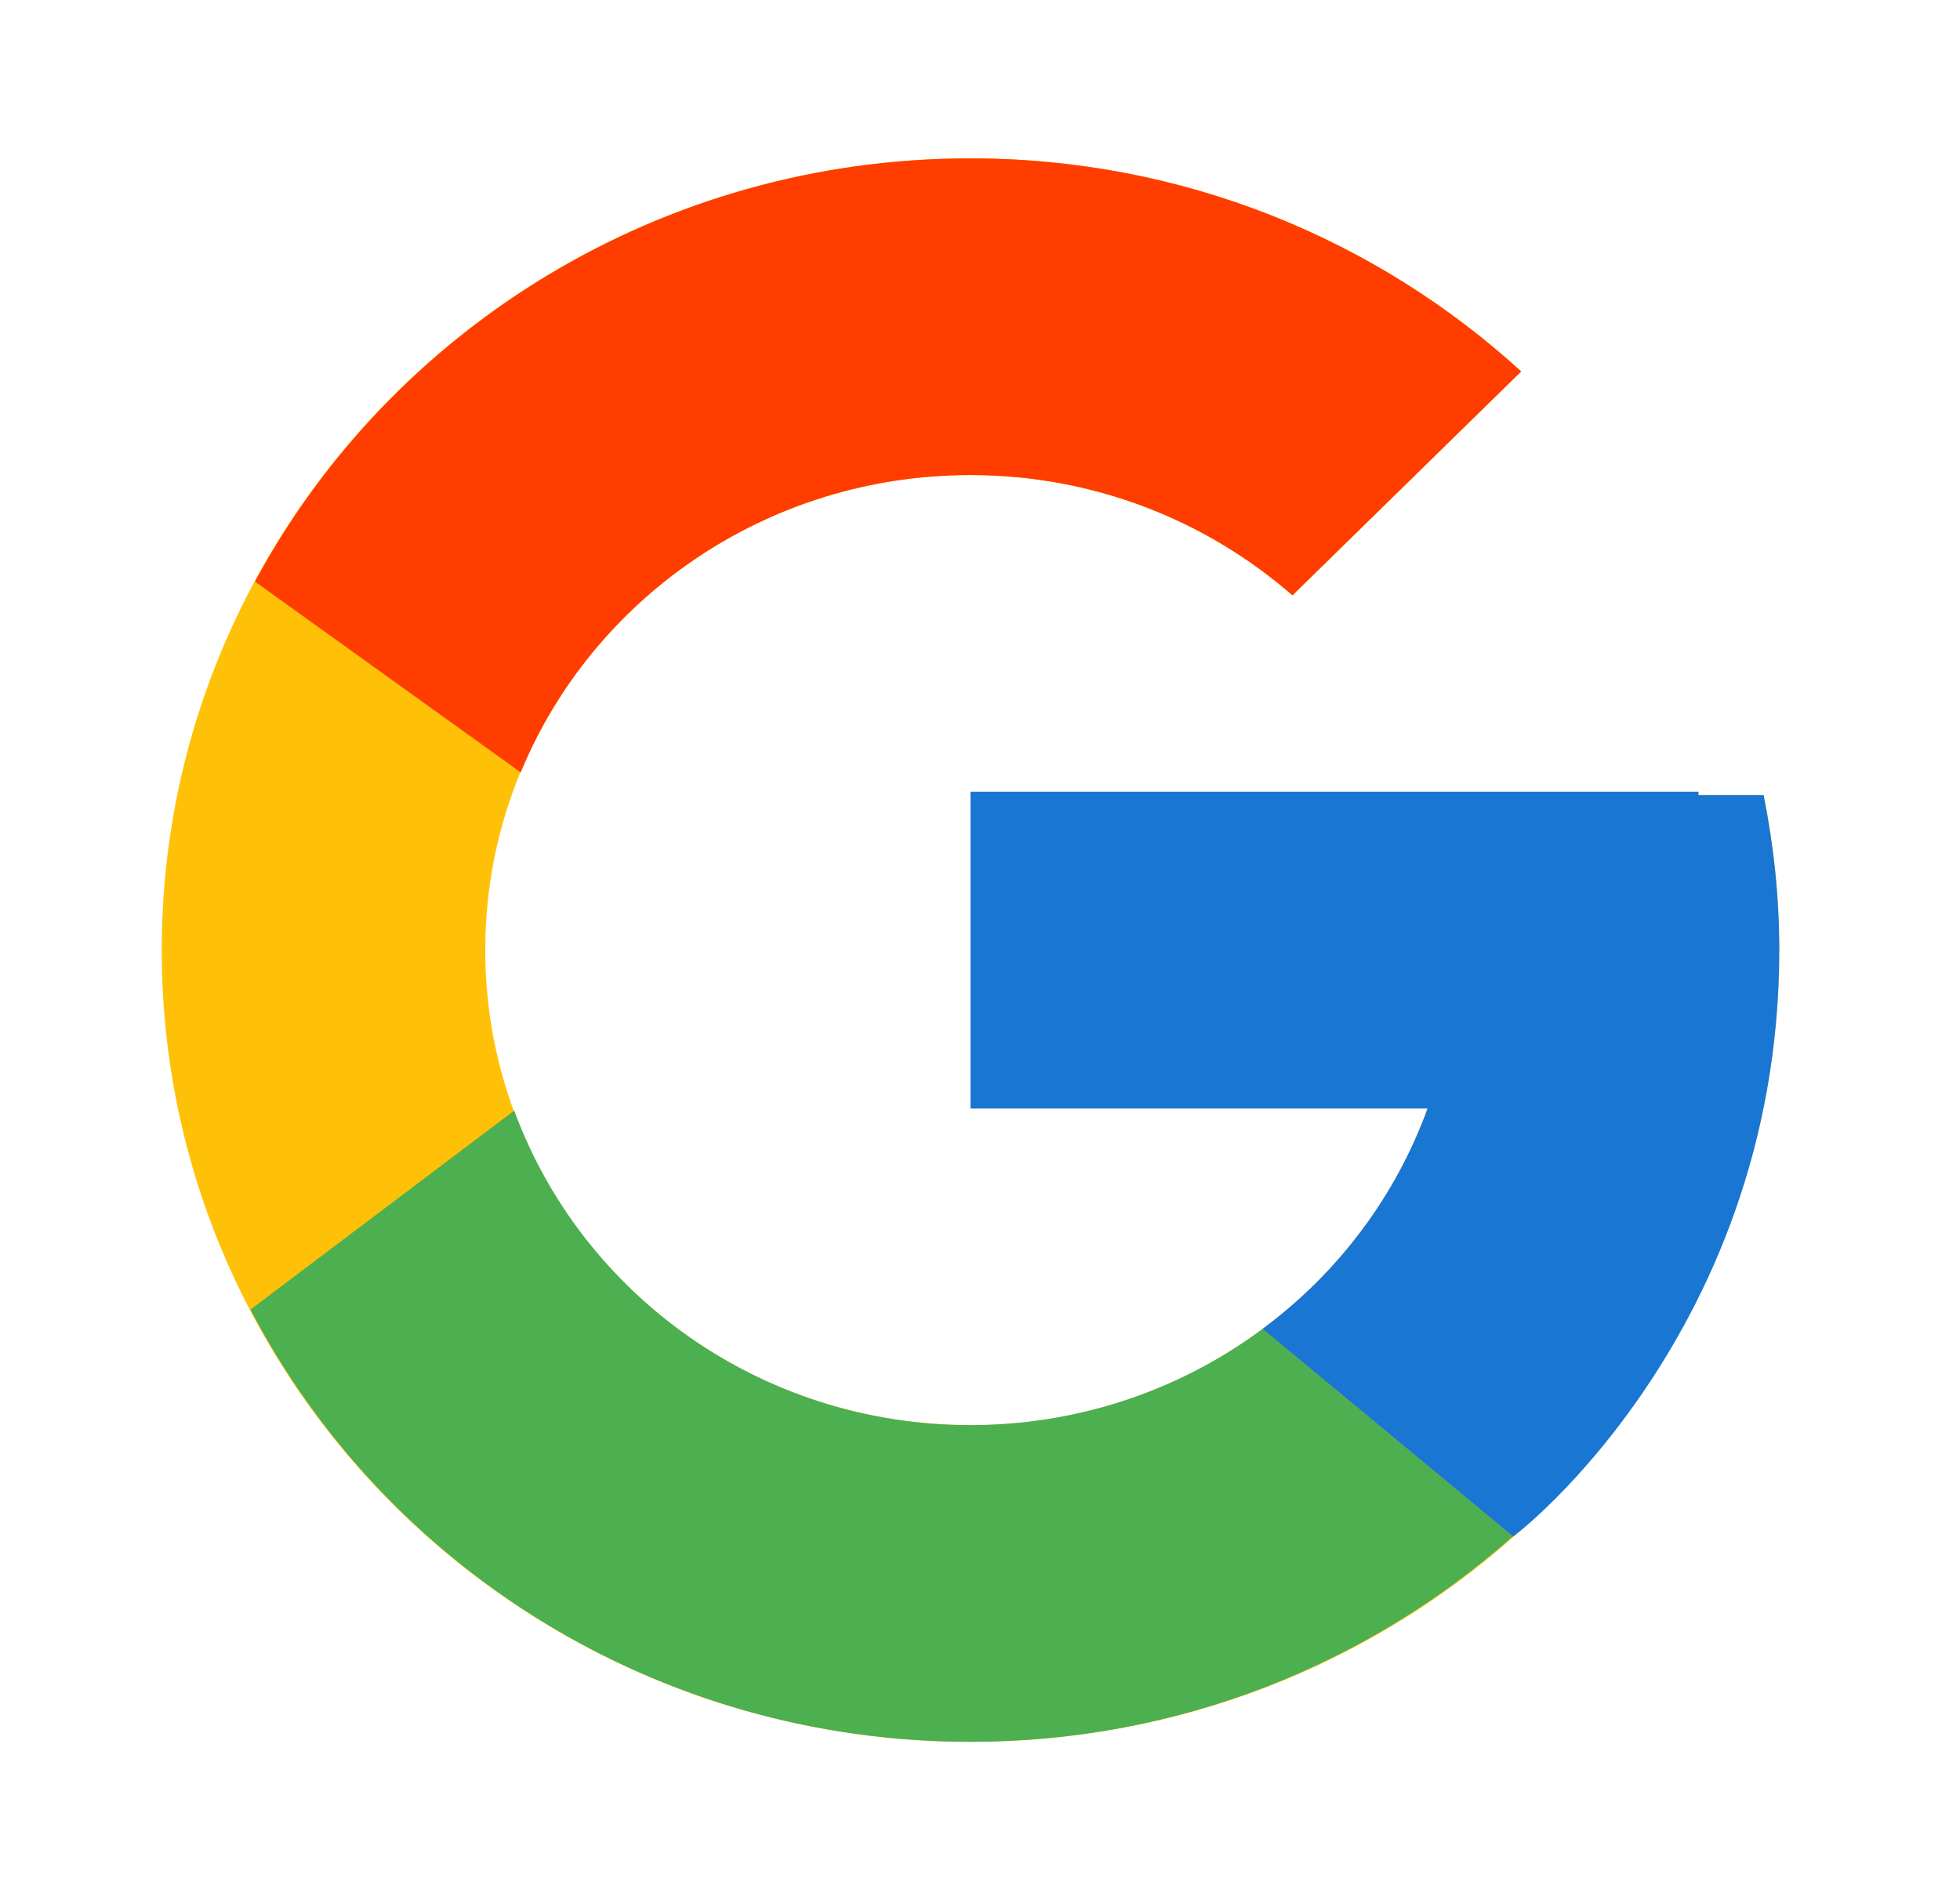
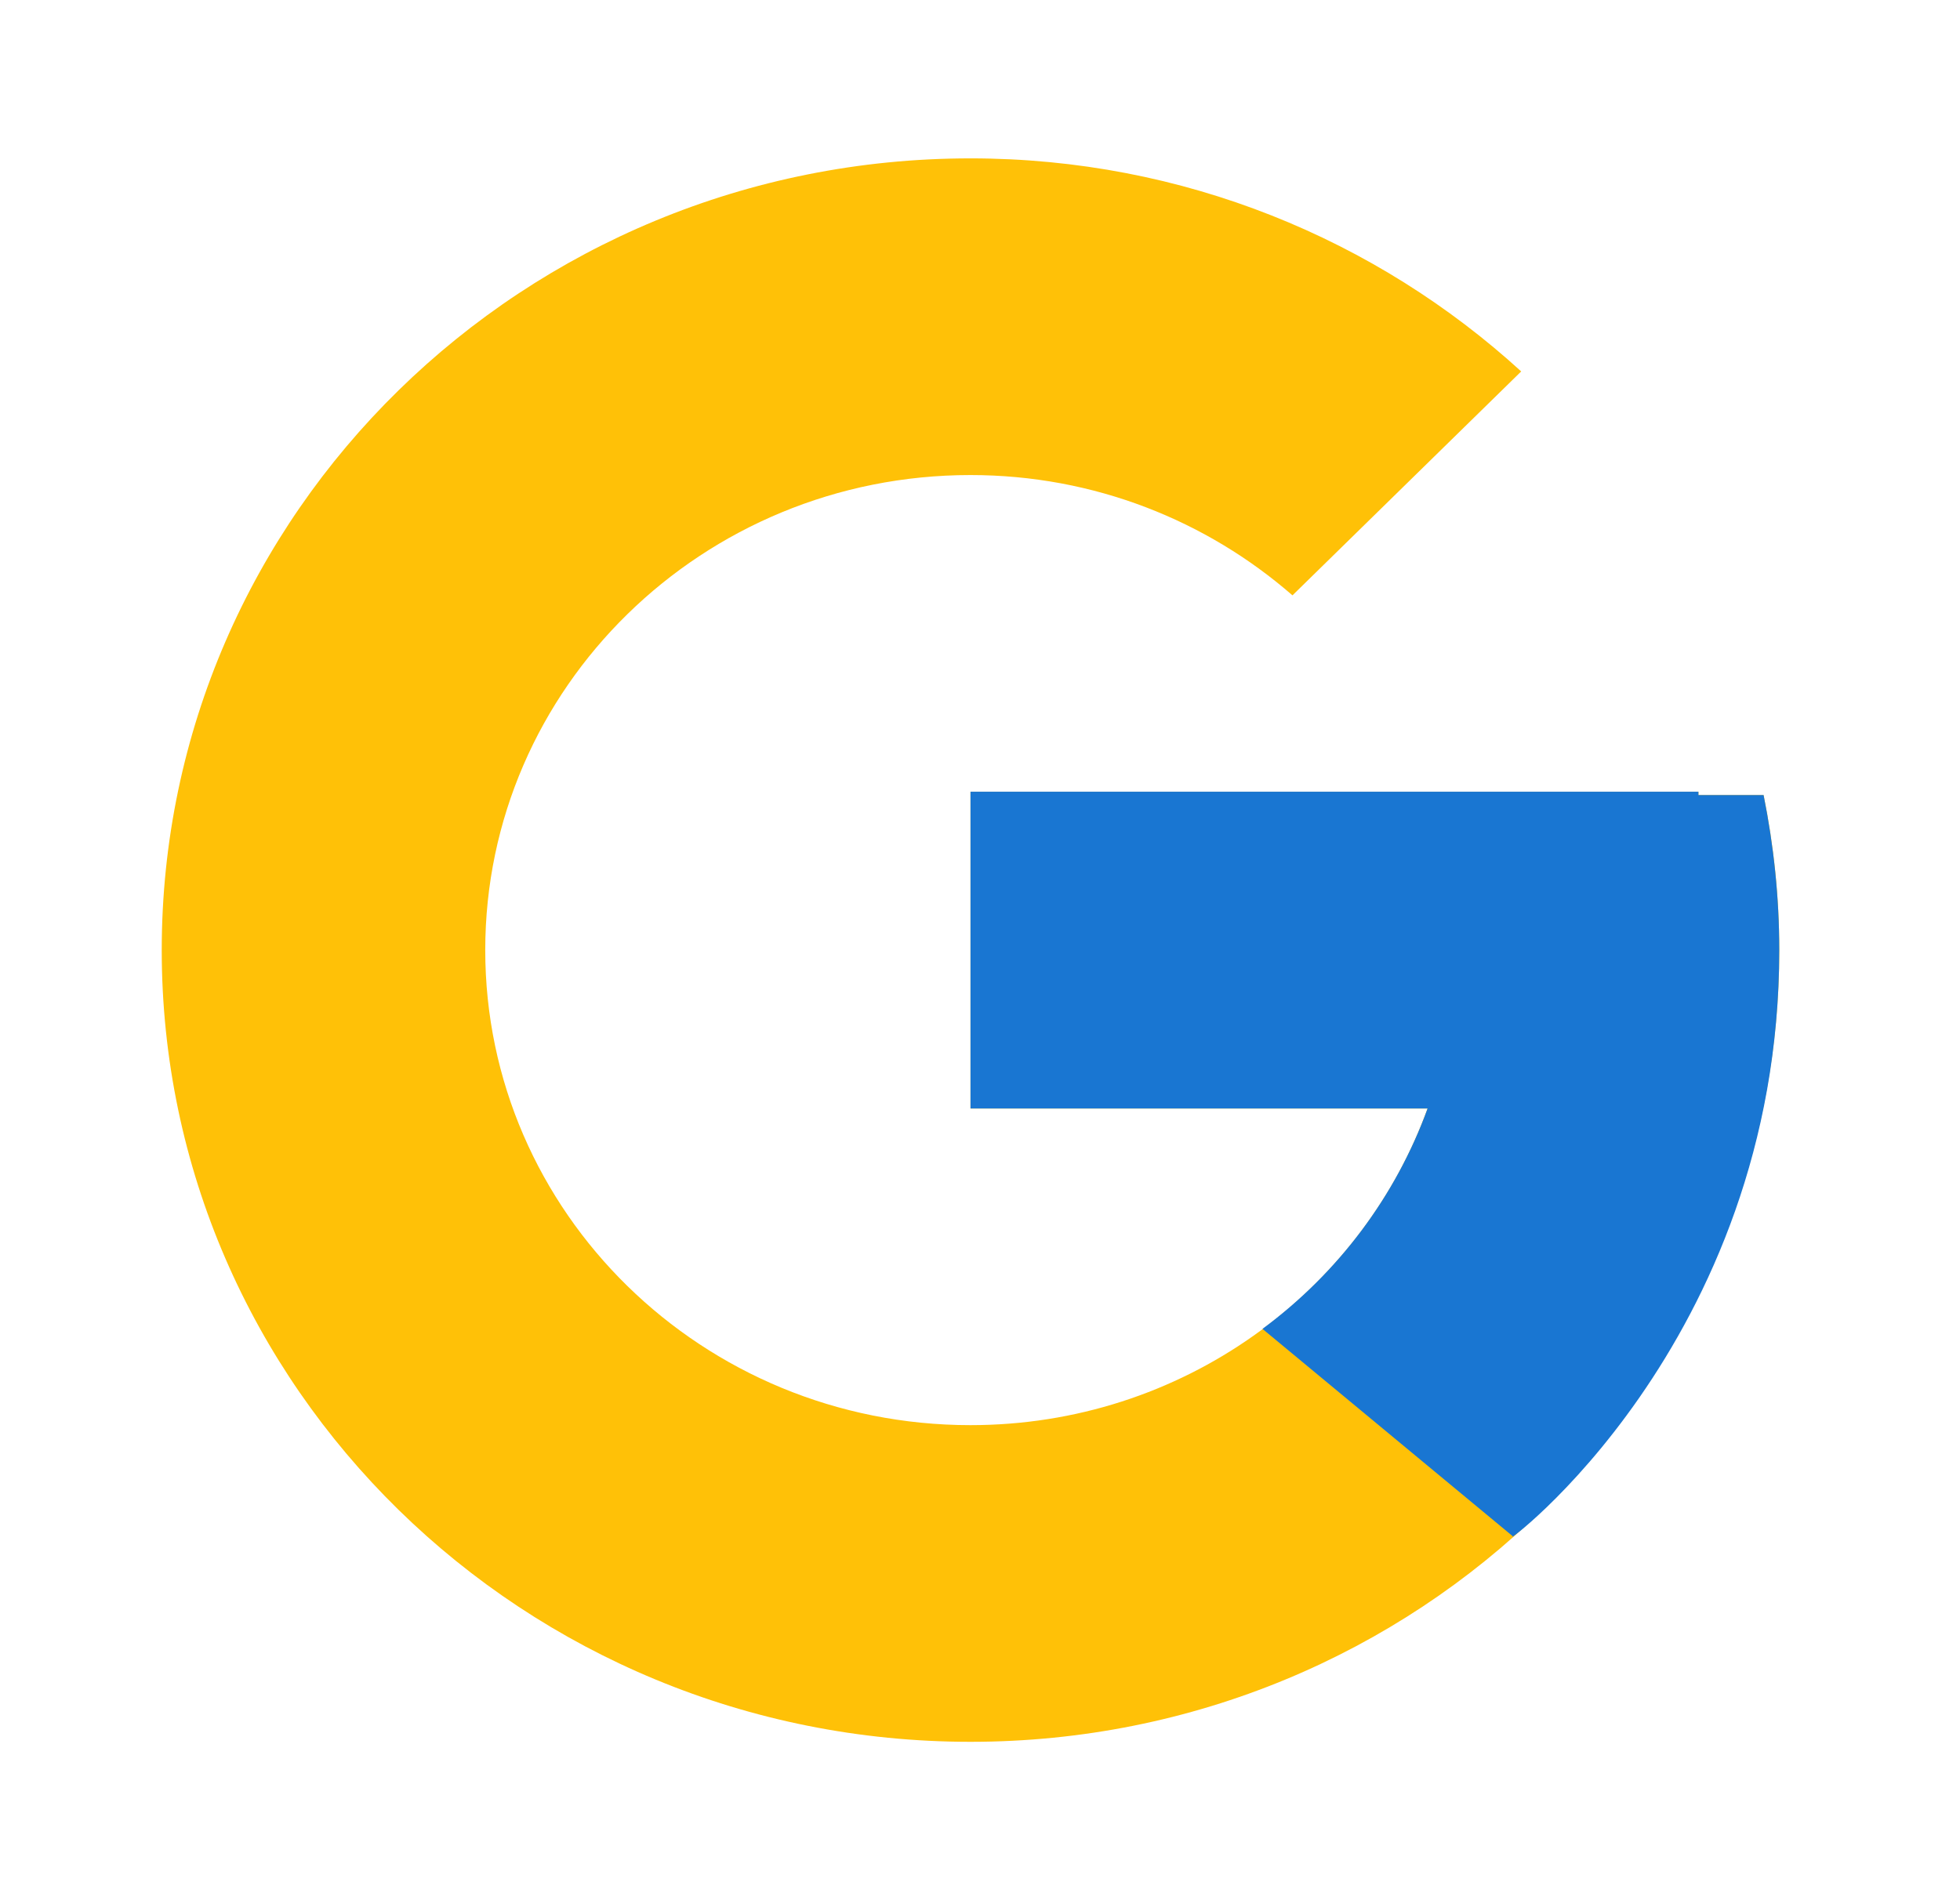
<svg xmlns="http://www.w3.org/2000/svg" width="33" height="32" viewBox="0 0 33 32" fill="none">
  <g id="Google Logo">
    <path id="Vector" d="M29.693 13.389H28.596V13.333H16.34V18.667H24.036C22.913 21.771 19.896 24 16.34 24C11.828 24 8.17 20.418 8.17 16C8.17 11.582 11.828 8 16.34 8C18.423 8 20.318 8.769 21.761 10.026L25.612 6.255C23.18 4.035 19.927 2.667 16.34 2.667C8.82 2.667 2.723 8.637 2.723 16C2.723 23.363 8.82 29.333 16.34 29.333C23.86 29.333 29.957 23.363 29.957 16C29.957 15.106 29.863 14.233 29.693 13.389Z" fill="#FFC107" />
-     <path id="Vector_2" d="M4.293 9.794L8.767 13.007C9.978 10.072 12.91 8 16.34 8C18.423 8 20.318 8.769 21.761 10.026L25.612 6.255C23.18 4.035 19.927 2.667 16.34 2.667C11.11 2.667 6.574 5.558 4.293 9.794Z" fill="#FF3D00" />
-     <path id="Vector_3" d="M16.34 29.333C19.858 29.333 23.054 28.015 25.47 25.872L21.256 22.38C19.842 23.432 18.116 24.001 16.34 24C12.799 24 9.791 21.789 8.658 18.703L4.218 22.053C6.471 26.371 11.048 29.333 16.34 29.333Z" fill="#4CAF50" />
    <path id="Vector_4" d="M29.693 13.389H28.596V13.333H16.34V18.667H24.036C23.499 20.144 22.532 21.436 21.253 22.381L21.256 22.379L25.47 25.871C25.172 26.137 29.957 22.667 29.957 16C29.957 15.106 29.863 14.233 29.693 13.389Z" fill="#1976D2" />
  </g>
</svg>